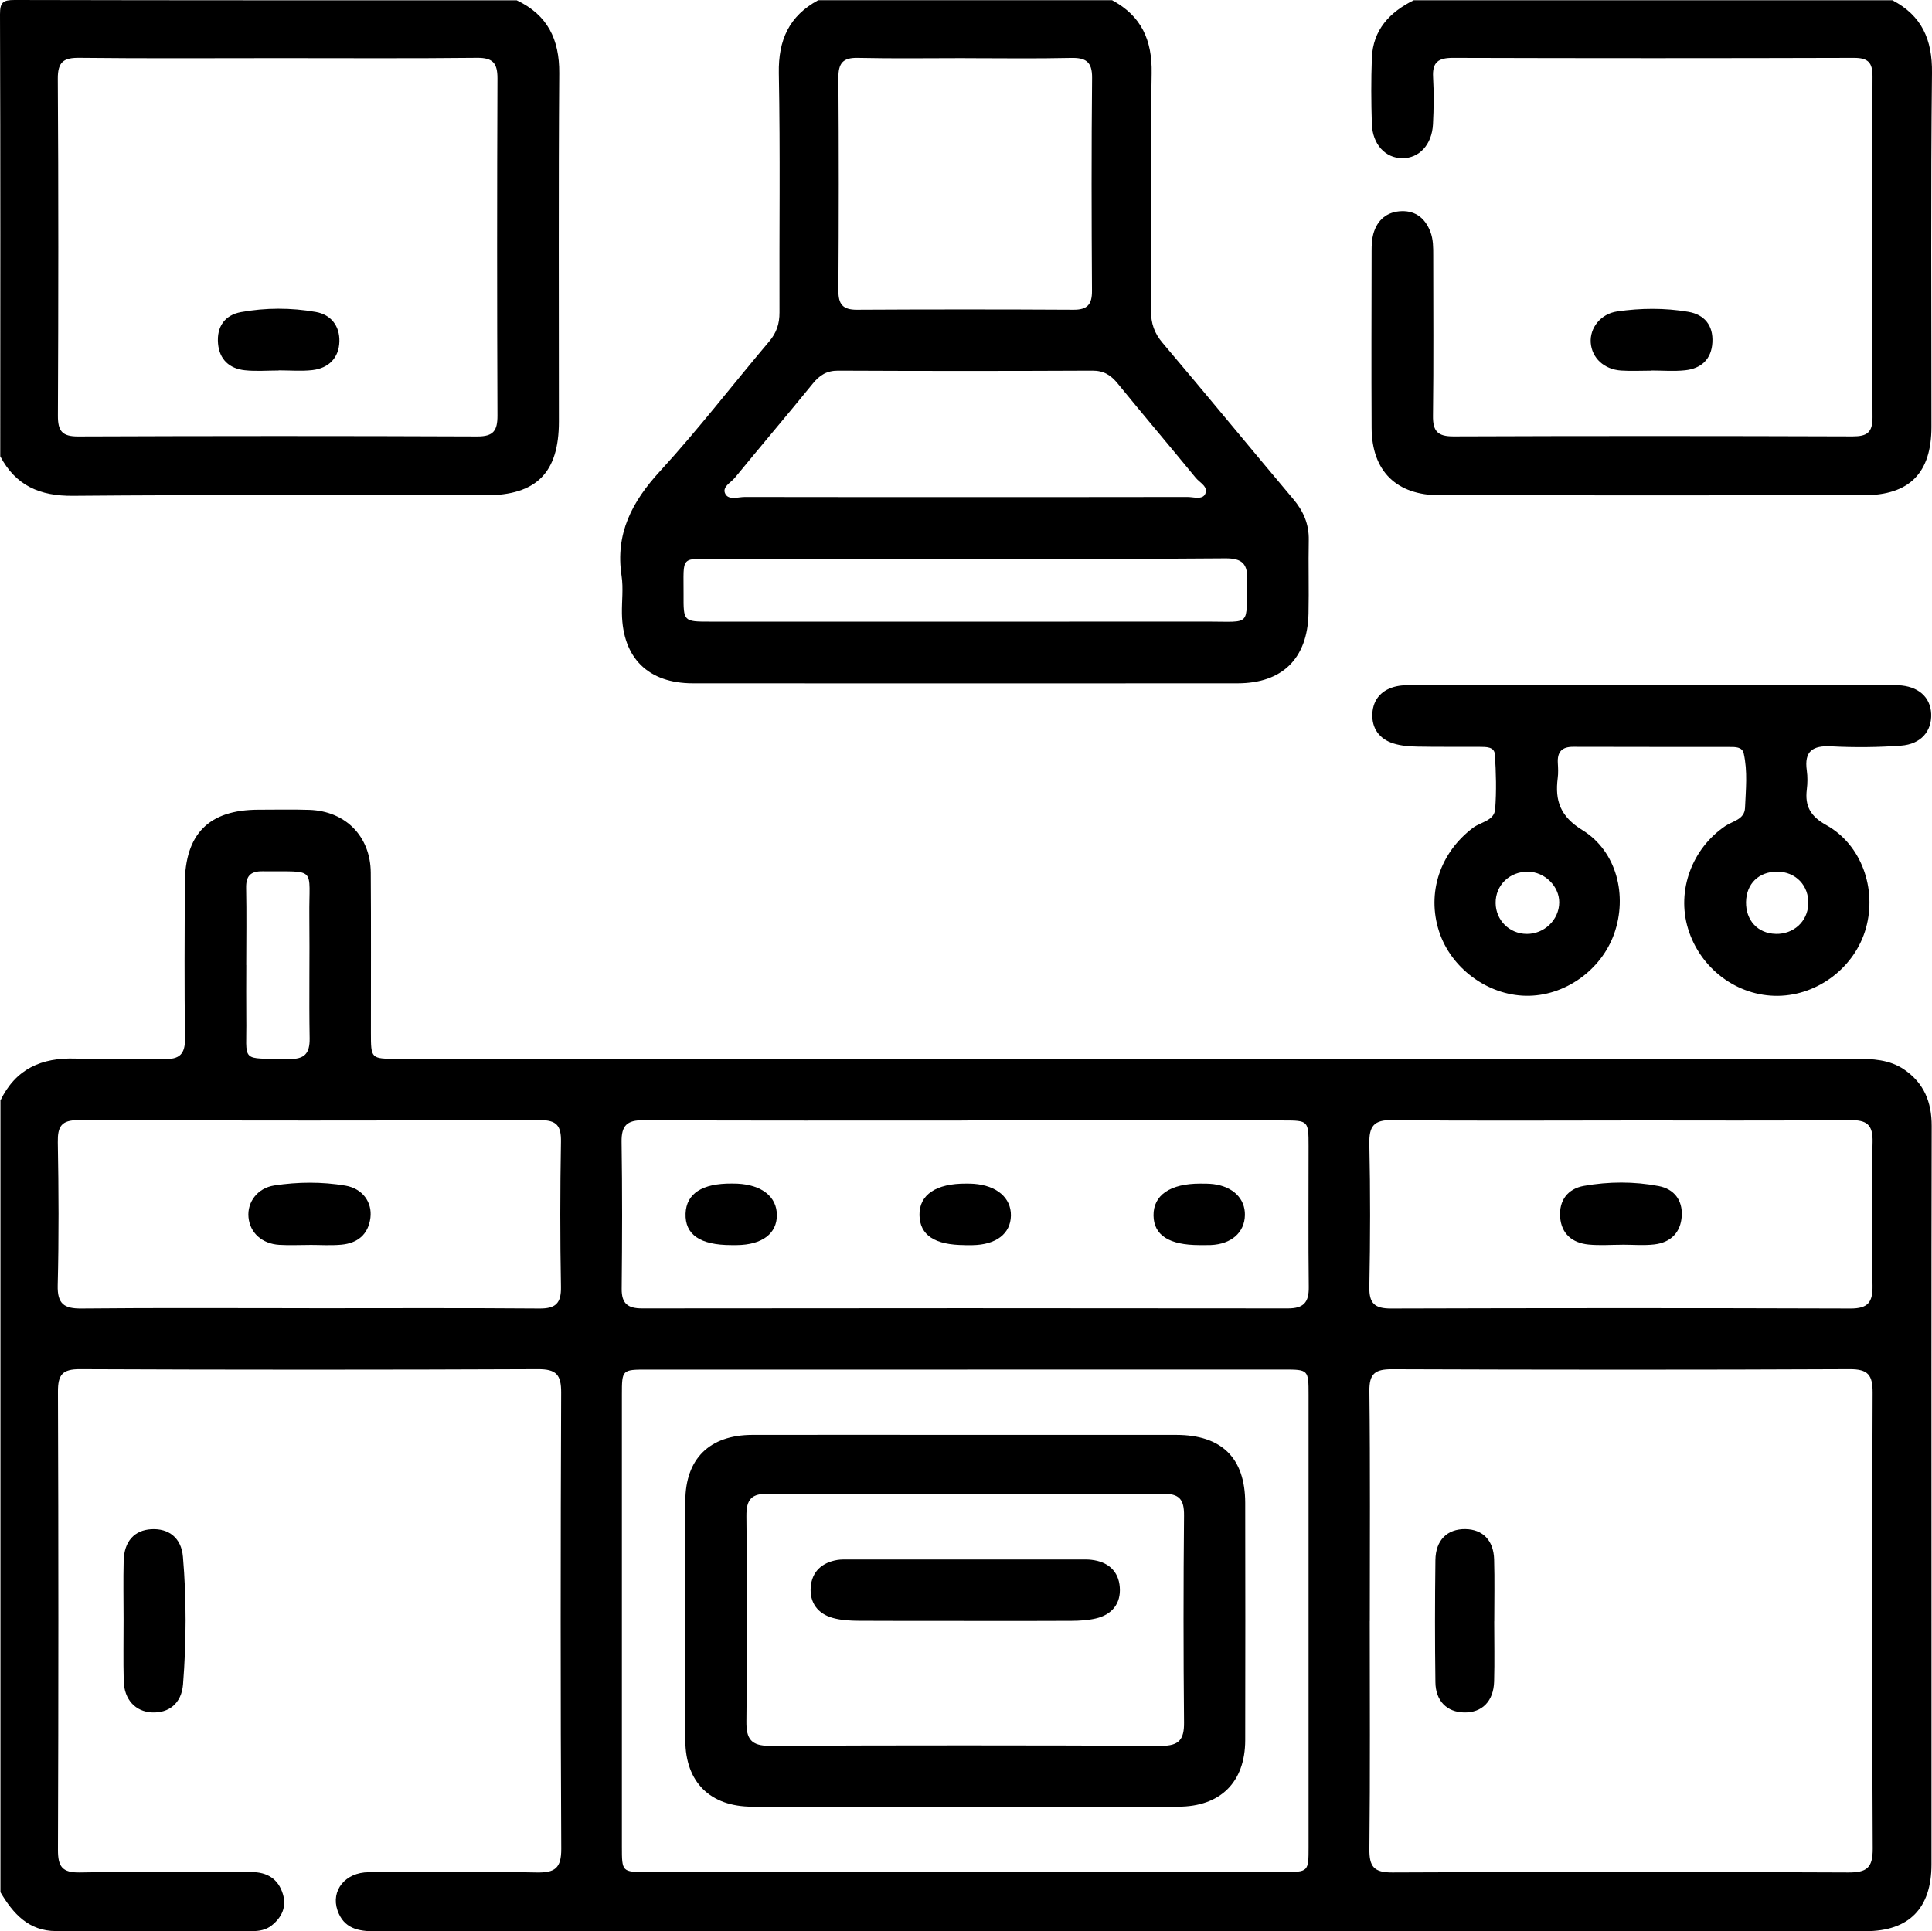
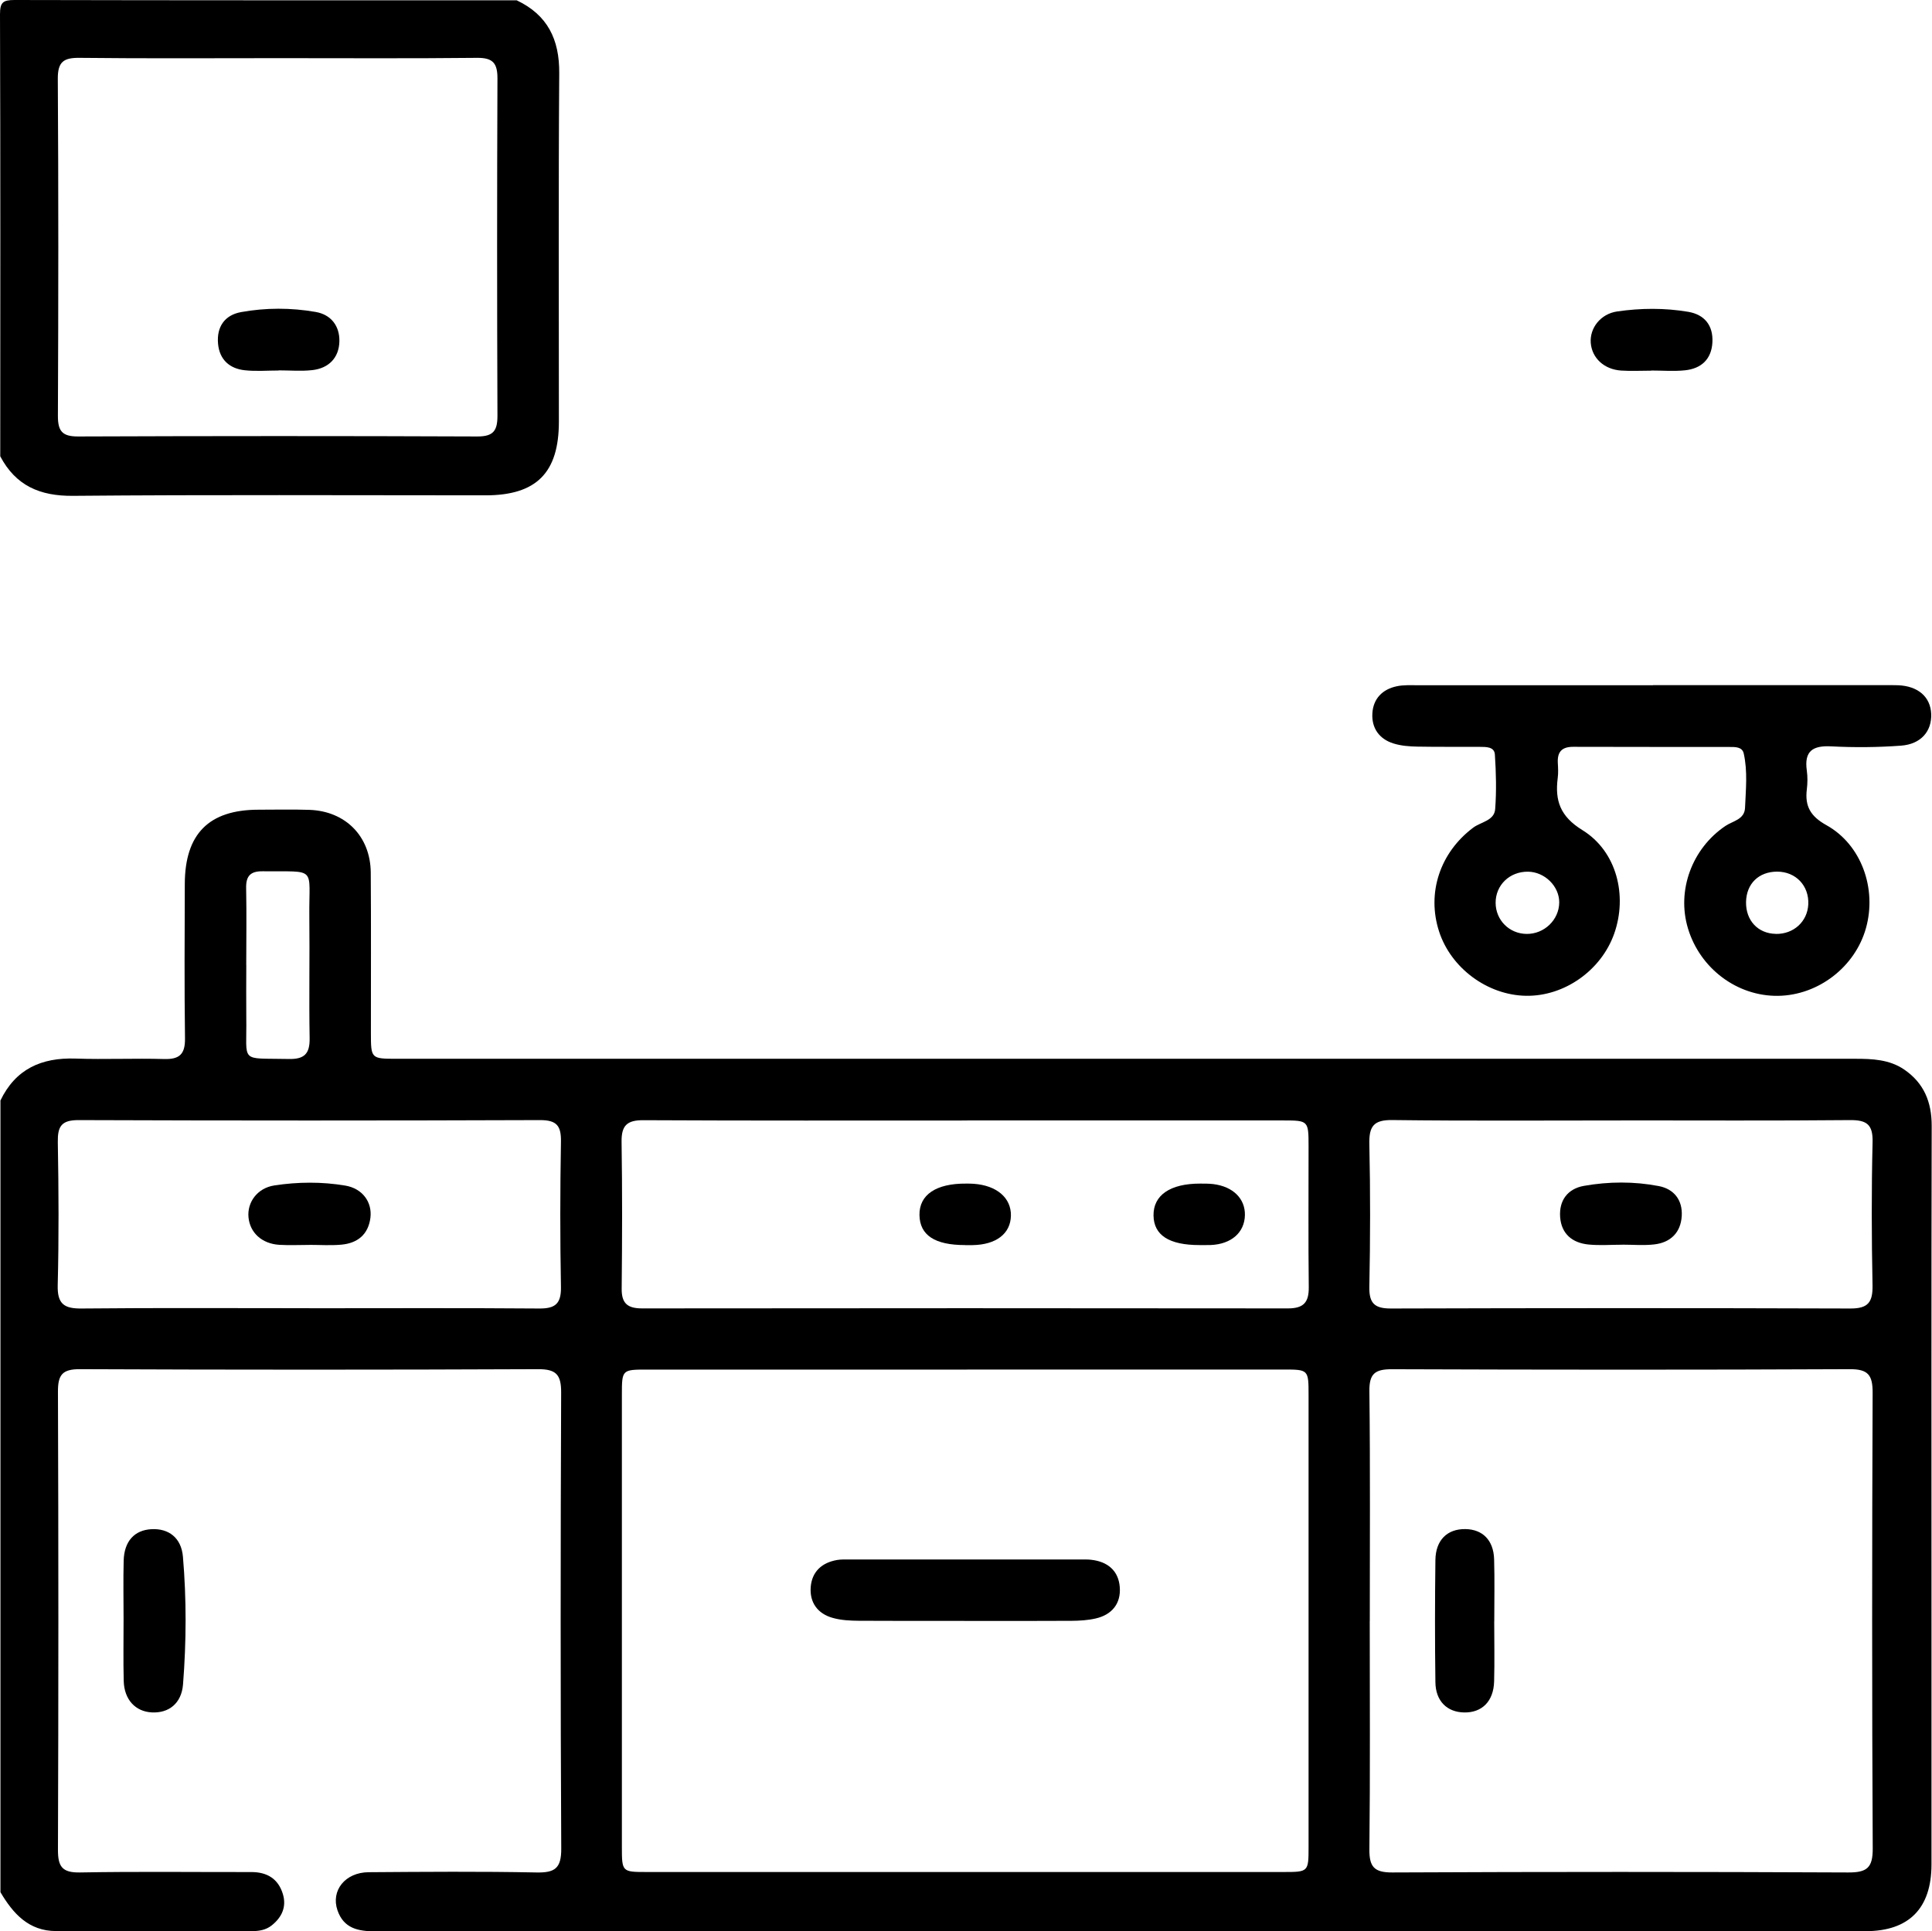
<svg xmlns="http://www.w3.org/2000/svg" id="Calque_2" data-name="Calque 2" viewBox="0 0 383.68 383.6">
  <g id="Calque_1-2" data-name="Calque 1">
    <g>
      <path d="m.06,218.63c3.01-6.31,8.17-8.61,14.94-8.38,5.86.2,11.73-.08,17.59.09,3.07.09,4.19-.98,4.15-4.09-.14-10.23-.07-20.46-.04-30.69.03-9.95,4.79-14.73,14.63-14.74,3.37,0,6.74-.08,10.1.03,7.19.24,12.14,5.26,12.2,12.45.08,10.6.02,21.21.03,31.81,0,5.16.01,5.18,5.13,5.18,52.77,0,105.54,0,158.3,0,43.79,0,87.57,0,131.36,0,3.4,0,6.78.14,9.7,2.13,3.92,2.68,5.48,6.44,5.47,11.21-.08,32.93-.04,65.87-.04,98.8,0,15.97.01,31.94,0,47.9-.01,8.69-4.47,13.22-13.05,13.23-98.67.01-197.35,0-296.02.03-3.38,0-6.25-.57-7.49-4.18-1.34-3.91,1.52-7.53,6.2-7.56,11.1-.08,22.21-.17,33.31.05,3.67.07,4.95-.81,4.93-4.73-.16-30.19-.14-60.38-.02-90.57.02-3.57-.98-4.68-4.61-4.66-30.31.13-60.63.13-90.94,0-3.53-.02-4.4,1.13-4.38,4.5.11,30.31.11,60.63,0,90.94-.01,3.35.82,4.58,4.38,4.52,11.35-.21,22.7-.06,34.05-.08,3.13,0,5.32,1.36,6.23,4.34.78,2.54-.18,4.65-2.23,6.27-1.13.89-2.47,1.12-3.87,1.12-12.97,0-25.95,0-38.92-.01-5.45,0-8.55-3.47-11.06-7.72v-157.19Zm271.96,103.33c0,15.08.1,30.17-.07,45.25-.04,3.52.88,4.71,4.57,4.69,30.17-.14,60.33-.14,90.5,0,3.72.02,4.91-.9,4.89-4.77-.16-30.17-.14-60.33-.02-90.5.01-3.53-.89-4.71-4.57-4.69-30.29.14-60.58.12-90.87.01-3.36-.01-4.55.85-4.5,4.38.18,15.21.08,30.41.08,45.62Zm-79.94-49.94c-21.19,0-42.39,0-63.58,0-4.96,0-5,.03-5,4.99,0,29.92,0,59.84,0,89.76,0,5.02.02,5.04,4.95,5.04,42.14,0,84.28,0,126.42,0,4.97,0,5-.02,5-4.99,0-29.92,0-59.84,0-89.76,0-5.02-.03-5.05-4.95-5.05-20.94,0-41.89,0-62.83,0Zm.01-49.47c-21.44,0-42.88.05-64.32-.06-3.26-.02-4.38,1.06-4.33,4.31.15,9.72.12,19.45.02,29.17-.03,2.95,1.22,3.9,4.05,3.9,42.76-.05,85.51-.05,128.27,0,3.1,0,4.16-1.19,4.13-4.21-.11-9.35-.03-18.7-.04-28.05,0-5-.07-5.07-4.95-5.07-20.94,0-41.88,0-62.82,0Zm-130.63,37.29c15.21,0,30.41-.07,45.62.05,3.22.03,4.38-.98,4.32-4.29-.18-9.59-.17-19.2,0-28.79.06-3.2-.81-4.35-4.18-4.34-30.54.11-61.07.11-91.61,0-3.44-.01-4.18,1.26-4.13,4.39.17,9.47.22,18.95-.02,28.41-.09,3.71,1.26,4.66,4.75,4.62,15.08-.15,30.16-.06,45.24-.06Zm260.68-37.3c-15.21,0-30.41.11-45.62-.08-3.69-.05-4.65,1.2-4.58,4.72.21,9.47.19,18.95,0,28.42-.06,3.3,1.08,4.3,4.31,4.29,30.41-.09,60.82-.1,91.24,0,3.53.01,4.44-1.28,4.38-4.61-.19-9.47-.22-18.95.01-28.41.09-3.55-1.17-4.43-4.51-4.4-15.08.14-30.16.06-45.24.06Zm-273.23-30.86c0,3.48-.04,6.96,0,10.44.14,9.18-1.49,8,8.45,8.21,3.08.07,4.18-1.04,4.13-4.11-.14-8.08.03-16.16-.06-24.24-.11-10.02,1.68-8.81-9.29-8.93-2.42-.03-3.31.96-3.26,3.34.1,5.09.03,10.19.02,15.29Z" />
-       <path d="m220.88.06c5.79,3.12,7.95,7.91,7.83,14.49-.29,15.71-.05,31.43-.13,47.15-.01,2.52.65,4.47,2.31,6.42,8.71,10.27,17.25,20.69,25.93,30.99,2.03,2.41,3.15,4.98,3.09,8.16-.1,4.86.06,9.73-.05,14.59-.2,8.94-5.2,13.85-14.09,13.86-36.05.02-72.1.02-108.16,0-8.88,0-13.95-5.02-14.1-13.85-.04-2.49.3-5.04-.07-7.48-1.28-8.4,2.07-14.74,7.63-20.8,7.58-8.26,14.43-17.19,21.68-25.76,1.47-1.74,2.06-3.52,2.05-5.77-.06-15.84.17-31.69-.13-47.53-.12-6.59,2.05-11.37,7.83-14.49h58.39Zm-29.18,11.49c-7.11,0-14.22.11-21.33-.05-2.98-.07-3.89,1.06-3.87,3.94.1,14.09.09,28.19,0,42.28-.02,2.69.86,3.81,3.65,3.8,14.34-.08,28.69-.08,43.03,0,2.77.02,3.7-1.05,3.68-3.77-.09-14.09-.12-28.19.02-42.28.03-3.24-1.27-4.03-4.23-3.96-6.98.16-13.97.05-20.95.05Zm-.39,87.18c14.83,0,29.67.01,44.5-.02,1.2,0,2.91.58,3.5-.53.78-1.48-1.05-2.3-1.85-3.28-5.13-6.27-10.38-12.44-15.49-18.72-1.36-1.67-2.77-2.57-5.03-2.56-16.83.08-33.65.08-50.48,0-2.25-.01-3.67.88-5.03,2.55-5.11,6.29-10.36,12.45-15.49,18.72-.8.98-2.68,1.85-1.86,3.27.69,1.21,2.53.55,3.85.55,14.46.03,28.92.02,43.38.02Zm.37,12.26c-16.33,0-32.66-.02-48.99,0-7.79.01-6.9-.74-6.94,7.07-.03,5.4,0,5.41,5.28,5.41,32.91,0,65.81.02,98.72-.01,8.99,0,7.66,1.05,7.95-8.04.11-3.39-.91-4.55-4.41-4.52-17.2.16-34.4.07-51.6.07Z" />
      <path d="m102.61.06c6.12,2.9,8.5,7.75,8.45,14.47-.17,23.07-.06,46.15-.07,69.22,0,10.15-4.46,14.63-14.56,14.63-27.31,0-54.63-.14-81.94.1-6.6.06-11.36-2.03-14.44-7.85C.06,61.37.1,32.11,0,2.85,0,.48.57,0,2.88,0c33.25.08,66.49.06,99.74.06Zm-47.14,11.49c-13.21,0-26.43.09-39.64-.06-3.17-.04-4.37.75-4.35,4.16.14,22.31.12,44.63.02,66.94-.01,3.04.86,4.11,4.01,4.1,26.43-.1,52.86-.11,79.29,0,3.22.01,4-1.18,3.99-4.16-.09-22.31-.09-44.63,0-66.94.01-3.04-.9-4.13-4.05-4.1-13.09.14-26.18.06-39.27.06Z" />
-       <path d="m375.83.06c5.83,3.06,7.93,7.81,7.85,14.42-.27,23.44-.1,46.88-.11,70.32,0,9.16-4.36,13.56-13.46,13.57-28.06.02-56.11.02-84.17,0-8.63,0-13.5-4.79-13.55-13.37-.06-11.72-.02-23.44,0-35.16,0-1.11.04-2.27.33-3.33.77-2.85,2.75-4.49,5.67-4.57,2.78-.07,4.65,1.46,5.66,4.06.6,1.56.58,3.18.58,4.79,0,10.6.09,21.2-.05,31.8-.04,3.06.93,4.1,4.06,4.09,26.43-.1,52.87-.09,79.3,0,2.86,0,3.94-.78,3.93-3.8-.1-22.57-.09-45.14,0-67.71.01-2.77-.91-3.67-3.67-3.67-26.56.08-53.12.08-79.68,0-2.89,0-4.09.86-3.92,3.83.18,3.11.14,6.24-.02,9.35-.21,4.08-2.75,6.77-6.1,6.75-3.36-.02-5.9-2.74-6.04-6.81-.14-4.36-.16-8.73,0-13.09.22-5.6,3.53-9.11,8.32-11.48h95.06Z" />
      <path d="m328.3,136.08c15.22,0,30.44,0,45.65,0,1,0,2-.02,2.99.02,3.97.16,6.44,2.31,6.58,5.69.14,3.44-2.03,6.02-6,6.31-4.59.34-9.23.38-13.83.14-3.72-.2-5.42.95-4.87,4.82.17,1.22.15,2.51,0,3.74-.41,3.34.74,5.34,3.89,7.09,6.96,3.87,10.04,12.61,7.86,20.43-2.15,7.72-9.45,13.35-17.45,13.47-8.11.11-15.49-5.4-17.9-13.38-2.28-7.54.79-15.88,7.43-20.36,1.48-1,3.8-1.27,3.9-3.61.15-3.6.54-7.24-.26-10.79-.3-1.34-1.71-1.29-2.83-1.29-10.35-.02-20.71.01-31.06-.03-2.27,0-3.15,1.05-3.03,3.21.06.99.11,2.01-.02,2.99-.58,4.52.51,7.64,4.91,10.35,6.82,4.21,8.98,13,6.3,20.58-2.59,7.3-9.92,12.46-17.53,12.32-7.64-.13-14.88-5.5-17.24-12.77-2.49-7.68.2-15.69,6.77-20.62,1.53-1.15,4.2-1.37,4.37-3.7.27-3.59.18-7.23-.06-10.83-.1-1.57-1.76-1.51-3.01-1.52-4.12-.03-8.23.03-12.35-.05-1.61-.03-3.27-.15-4.79-.63-2.81-.88-4.34-3.04-4.18-5.95.16-2.93,1.99-4.81,4.86-5.41,1.32-.28,2.73-.2,4.1-.2,15.59-.01,31.18,0,46.78,0Zm24.35,49.41c3.54.07,6.3-2.44,6.46-5.88.17-3.69-2.47-6.48-6.17-6.49-3.66,0-6.12,2.39-6.19,6.03-.06,3.66,2.35,6.26,5.89,6.33Zm-43-6.25c.02-3.22-2.88-6.07-6.2-6.11-3.65-.04-6.46,2.67-6.43,6.22.03,3.41,2.71,6.1,6.14,6.14,3.51.05,6.47-2.8,6.49-6.25Z" />
      <path d="m24.54,321.55c0-3.86-.08-7.72.02-11.57.1-3.86,2.13-6.07,5.5-6.26,3.42-.19,5.95,1.69,6.27,5.47.72,8.43.68,16.9.02,25.34-.3,3.8-2.83,5.75-6.19,5.58-3.26-.16-5.49-2.53-5.59-6.24-.11-4.1-.02-8.21-.03-12.32Z" />
      <path d="m327.92,73.62c-1.99,0-3.99.11-5.97-.02-3.41-.23-5.81-2.5-6.04-5.51-.22-2.93,1.95-5.75,5.24-6.23,4.69-.68,9.43-.72,14.11.07,3.27.55,4.99,2.74,4.81,6.07-.18,3.35-2.22,5.22-5.46,5.55-2.21.23-4.47.04-6.71.04,0,0,0,.01,0,.02Z" />
      <path d="m296.74,322.02c0,3.98.09,7.96-.02,11.94-.11,3.95-2.4,6.22-5.95,6.16-3.4-.06-5.67-2.26-5.71-6.02-.11-8.08-.1-16.16,0-24.25.05-3.97,2.36-6.2,5.95-6.15,3.43.05,5.6,2.21,5.71,6,.12,4.1.03,8.21.03,12.31Z" />
-       <path d="m191.69,284.99c13.97,0,27.94-.01,41.91,0,9.02.01,13.67,4.59,13.69,13.49.03,15.72.03,31.43,0,47.15-.02,8.33-4.92,13.19-13.3,13.2-28.19.02-56.38.02-84.57,0-8.39,0-13.3-4.86-13.32-13.18-.04-15.84-.04-31.68,0-47.53.02-8.4,4.81-13.11,13.31-13.13,14.1-.03,28.19,0,42.29,0Zm-.08,11.75c-12.96,0-25.93.11-38.89-.07-3.48-.05-4.52,1.08-4.49,4.48.15,13.59.15,27.18,0,40.76-.04,3.48.95,4.85,4.64,4.83,25.93-.12,51.86-.11,77.79,0,3.48.01,4.51-1.26,4.48-4.6-.13-13.71-.13-27.43,0-41.14.03-3.22-.94-4.36-4.26-4.32-13.09.16-26.18.07-39.27.07Z" />
-       <path d="m145.23,247.29c-6.21,0-9.23-2.09-9.08-6.27.15-3.96,3.29-6,9.17-5.95.37,0,.75,0,1.12.02,4.87.24,7.84,2.61,7.84,6.26,0,3.68-2.95,5.89-7.94,5.94-.37,0-.75,0-1.12,0Z" />
      <path d="m238.2,247.29c-6.03,0-9.07-1.96-9.12-5.88-.05-4.04,3.32-6.34,9.28-6.33.87,0,1.75,0,2.61.1,3.92.5,6.32,2.89,6.26,6.16-.07,3.46-2.7,5.77-6.79,5.94-.75.03-1.49,0-2.24.02Z" />
      <path d="m191.64,247.29c-6,0-8.97-1.96-9.04-5.95-.07-4.04,3.29-6.31,9.29-6.26.5,0,1,0,1.49.04,4.57.33,7.44,2.79,7.38,6.32-.06,3.58-2.92,5.79-7.63,5.86-.5,0-.99,0-1.49,0Z" />
      <path d="m61.43,247.26c-1.99,0-3.99.1-5.98-.02-3.45-.22-5.81-2.41-6.1-5.46-.29-2.98,1.75-5.81,5.11-6.33,4.68-.72,9.45-.76,14.13.03,3.41.58,5.36,3.3,4.97,6.4-.43,3.33-2.57,5.04-5.78,5.33-2.1.19-4.23.04-6.35.04,0,0,0,.01,0,.02Z" />
      <path d="m322.18,247.22c-2.24,0-4.5.18-6.72-.04-3.2-.32-5.38-2.1-5.63-5.45-.24-3.32,1.51-5.63,4.73-6.2,4.92-.87,9.94-.9,14.85.04,3.05.58,4.76,2.81,4.57,5.95-.2,3.28-2.21,5.27-5.46,5.64-2.09.24-4.23.05-6.35.05,0,0,0,0,0,.01Z" />
      <path d="m55.33,73.59c-2.24,0-4.49.19-6.71-.05-3.07-.33-5.04-2.14-5.32-5.29-.29-3.31,1.29-5.66,4.56-6.26,4.91-.89,9.92-.89,14.84-.03,3.09.54,4.78,2.84,4.7,5.87-.09,3.25-2.12,5.31-5.37,5.68-2.21.25-4.47.05-6.71.05v.02Z" />
      <path d="m191.5,321.93c-6.97,0-13.95.03-20.92-.02-1.73-.01-3.52-.1-5.17-.56-3-.82-4.64-3.04-4.41-6.11.23-3.09,2.23-4.9,5.29-5.41.73-.12,1.49-.09,2.24-.09,15.44,0,30.88,0,46.33,0,.62,0,1.25-.02,1.87.06,3.27.37,5.41,2.19,5.65,5.45.24,3.24-1.55,5.46-4.77,6.2-1.56.36-3.2.46-4.81.47-7.1.05-14.2.02-21.29.02Z" />
    </g>
  </g>
</svg>